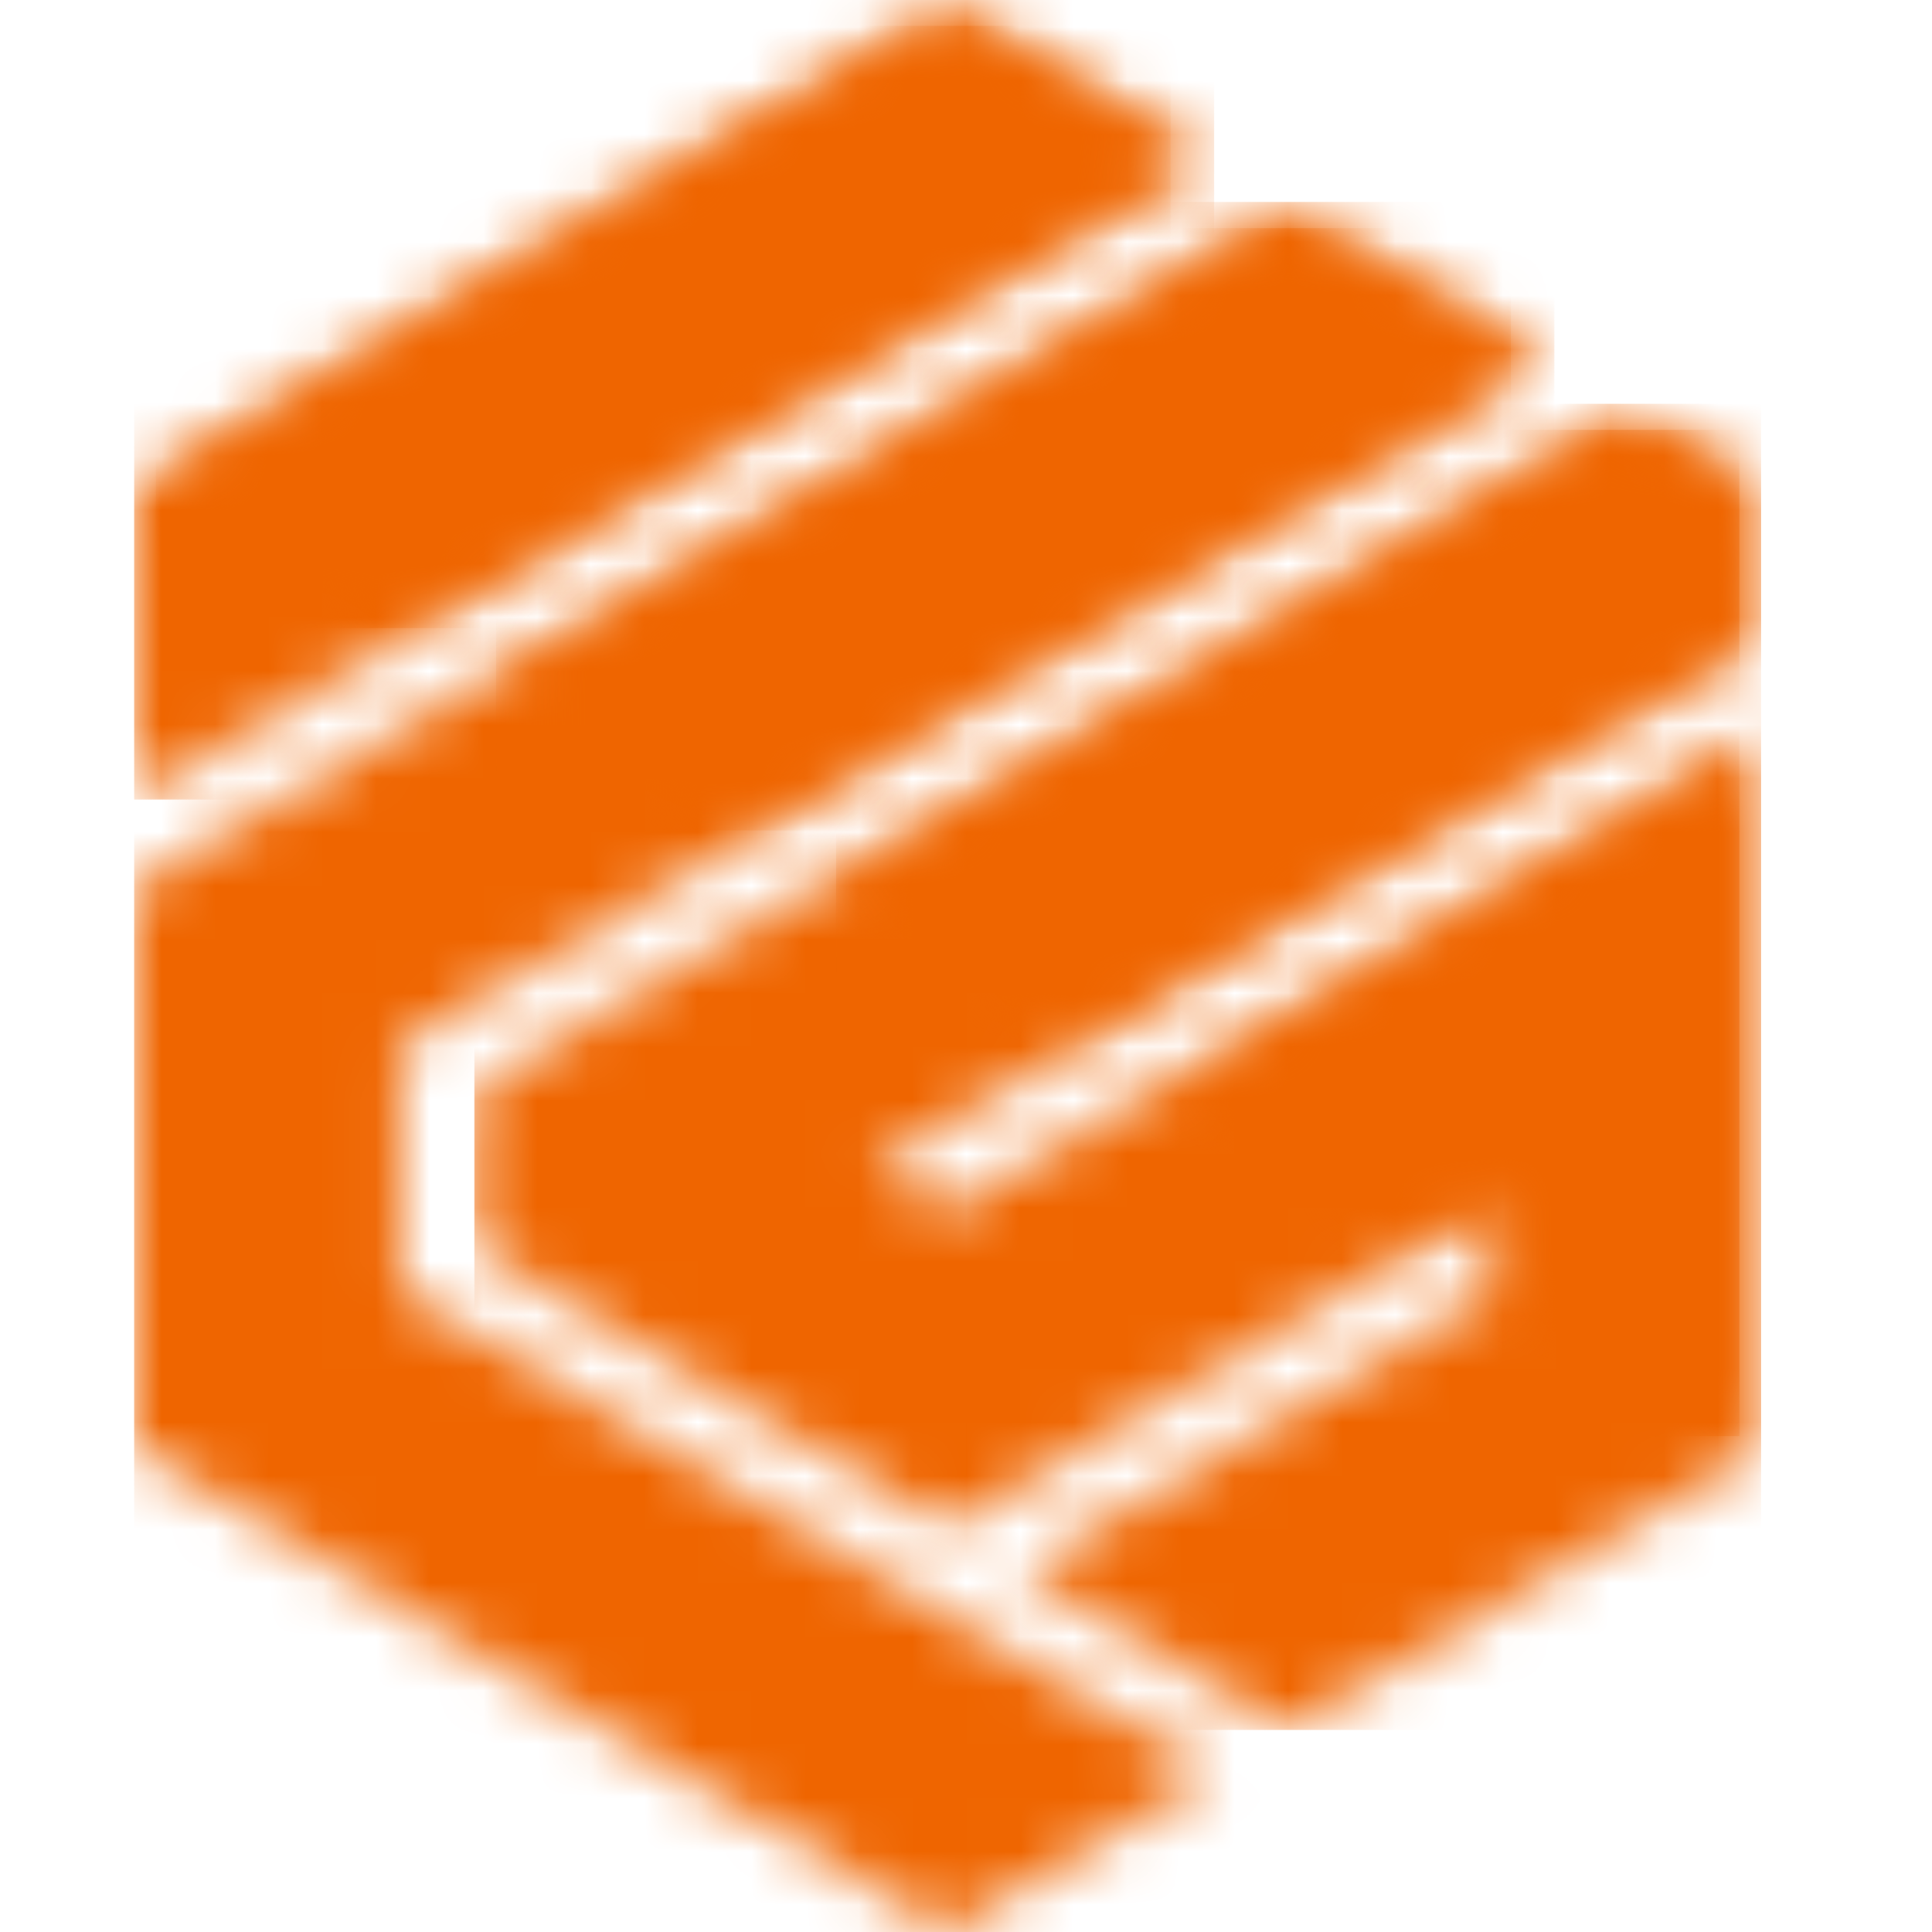
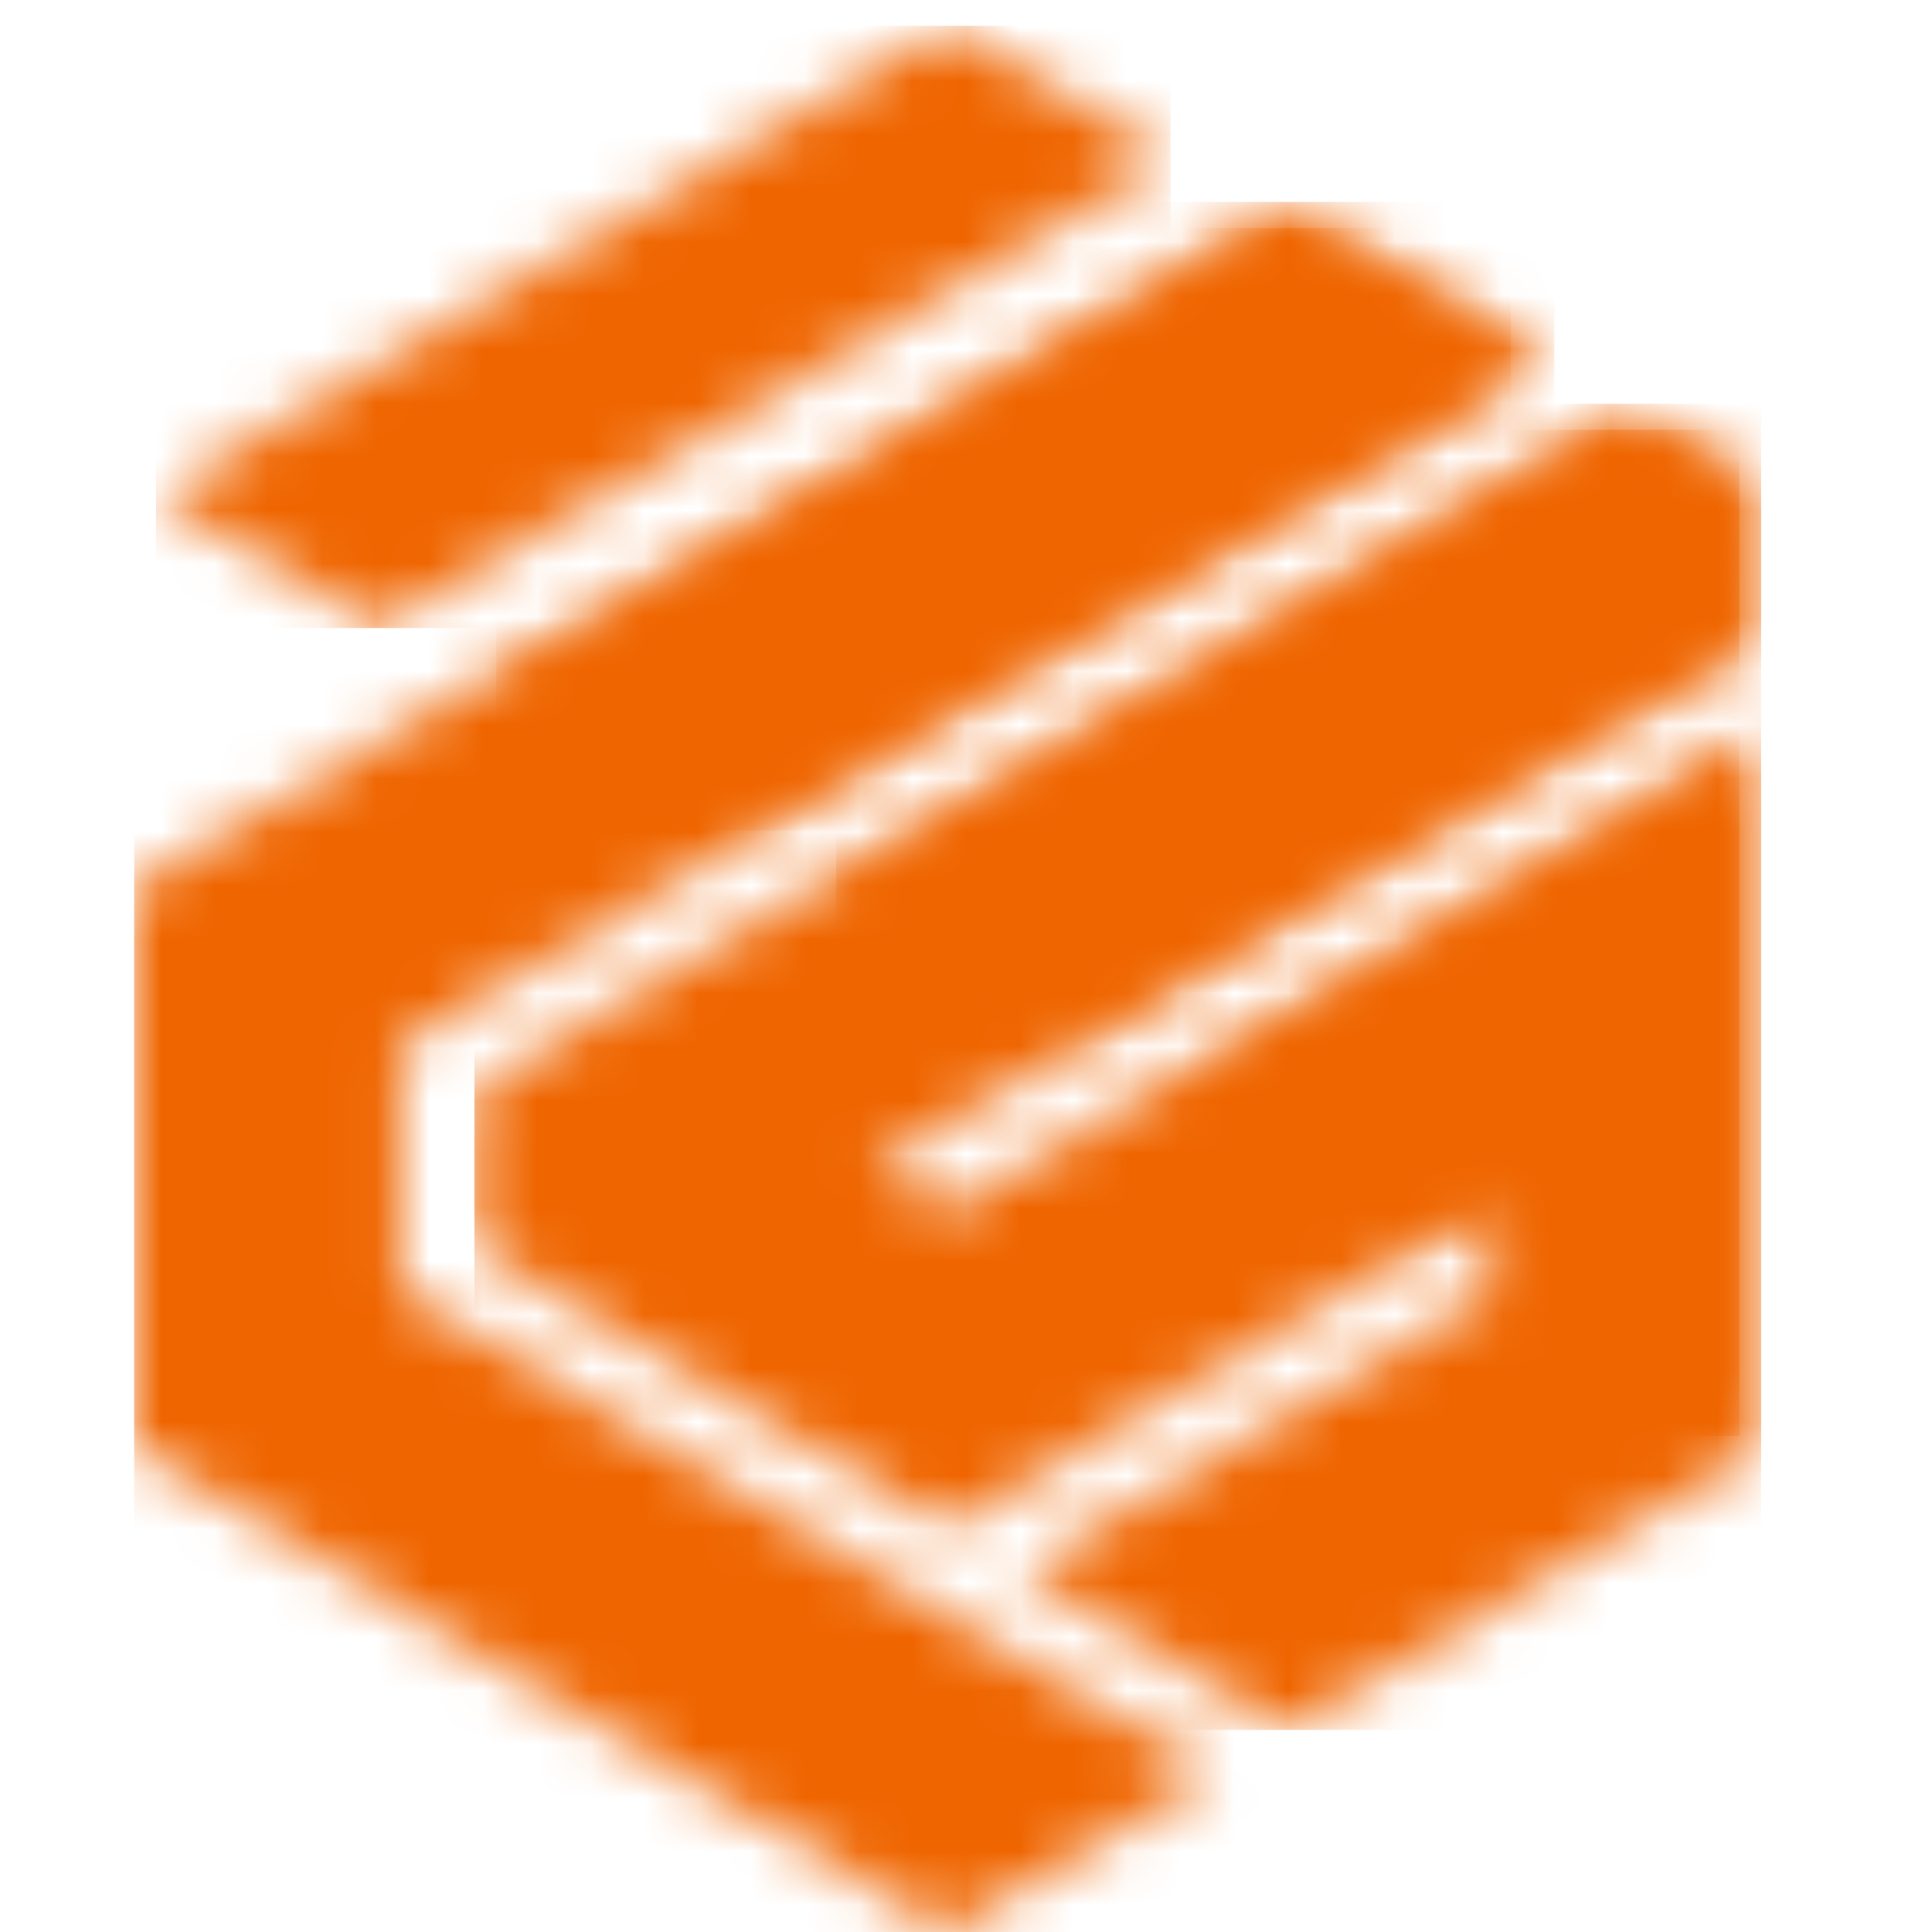
<svg xmlns="http://www.w3.org/2000/svg" width="16" height="16" viewBox="0 0 31 36" fill="none">
  <mask id="mask0_2987_11408" style="mask-type:luminance" maskUnits="userSpaceOnUse" x="0" y="0" width="21" height="15">
    <path d="M0 14.898V9.001L7.576 4.498L15.158 0L20.125 2.951L15.158 5.896L4.962 11.947L0 14.898Z" fill="white" />
  </mask>
  <g mask="url(#mask0_2987_11408)">
-     <path d="M20.125 0H0V14.898H20.125V0Z" fill="#EF6500" />
-   </g>
+     </g>
  <mask id="mask1_2987_11408" style="mask-type:luminance" maskUnits="userSpaceOnUse" x="0" y="3" width="27" height="33">
    <path d="M15.158 30.104L4.962 24.053V19.476L6.333 18.659L11.3 15.714L15.158 13.419L20.125 10.474L21.496 9.658L22.64 8.979L26.458 6.713L22.734 4.498L21.496 3.762L20.159 4.555L16.529 6.713L15.158 7.523L6.333 12.763L4.962 13.579L1.404 15.691L0 16.525V18.003V26.999L7.576 31.502L15.158 36L20.125 33.049L15.158 30.104Z" fill="white" />
  </mask>
  <g mask="url(#mask1_2987_11408)">
    <path d="M26.464 3.762H0V36H26.464V3.762Z" fill="#EF6500" />
  </g>
  <mask id="mask2_2987_11408" style="mask-type:luminance" maskUnits="userSpaceOnUse" x="6" y="7" width="25" height="26">
    <path d="M21.495 11.291L16.528 14.236L11.3 17.341L9.007 18.7L6.332 20.286V23.237L9.285 24.99L15.157 28.477L18.837 26.291L23.977 23.237L25.348 22.421V24.054L16.528 29.288L21.495 32.239L22.733 31.502L30.315 26.999V18.003V13.579L26.163 16.04L25.348 16.525L23.977 17.341L19.009 20.286L16.417 21.828L16.35 21.867L15.157 22.575L13.786 21.765L19.009 18.66L23.977 15.714L25.348 14.898L27.734 13.482L30.315 11.947V9.002L27.828 7.523L25.253 9.059L22.866 10.474L21.495 11.291Z" fill="white" />
  </mask>
  <g mask="url(#mask2_2987_11408)">
    <path d="M30.317 7.525H6.34V32.235H30.317V7.525Z" fill="#EF6500" />
  </g>
  <mask id="mask3_2987_11408" style="mask-type:luminance" maskUnits="userSpaceOnUse" x="6" y="4" width="20" height="12">
    <path d="M25.651 6.718L21.499 4.252L6.746 13.008L10.898 15.474L25.651 6.718Z" fill="white" />
  </mask>
  <g mask="url(#mask3_2987_11408)">
    <path d="M25.651 4.252H6.746V15.474H25.651V4.252Z" fill="#EF6500" />
  </g>
  <mask id="mask4_2987_11408" style="mask-type:luminance" maskUnits="userSpaceOnUse" x="0" y="0" width="20" height="12">
    <path d="M4.558 11.704L19.311 2.948L15.159 0.482L0.406 9.238L4.558 11.704Z" fill="white" />
  </mask>
  <g mask="url(#mask4_2987_11408)">
    <path d="M19.311 0.482H0.406V11.704H19.311V0.482Z" fill="#EF6500" />
  </g>
  <mask id="mask5_2987_11408" style="mask-type:luminance" maskUnits="userSpaceOnUse" x="13" y="8" width="17" height="19">
    <path d="M17.234 19.257L29.905 11.734V9.268L27.829 8.035L13.082 16.774L17.234 19.257ZM23.572 23.024L25.759 21.723V24.32L29.905 26.786V14.308L19.421 20.535L23.572 23.024Z" fill="white" />
  </mask>
  <g mask="url(#mask5_2987_11408)">
    <path d="M29.911 8.008H13.082V26.758H29.911V8.008Z" fill="#EF6500" />
  </g>
</svg>